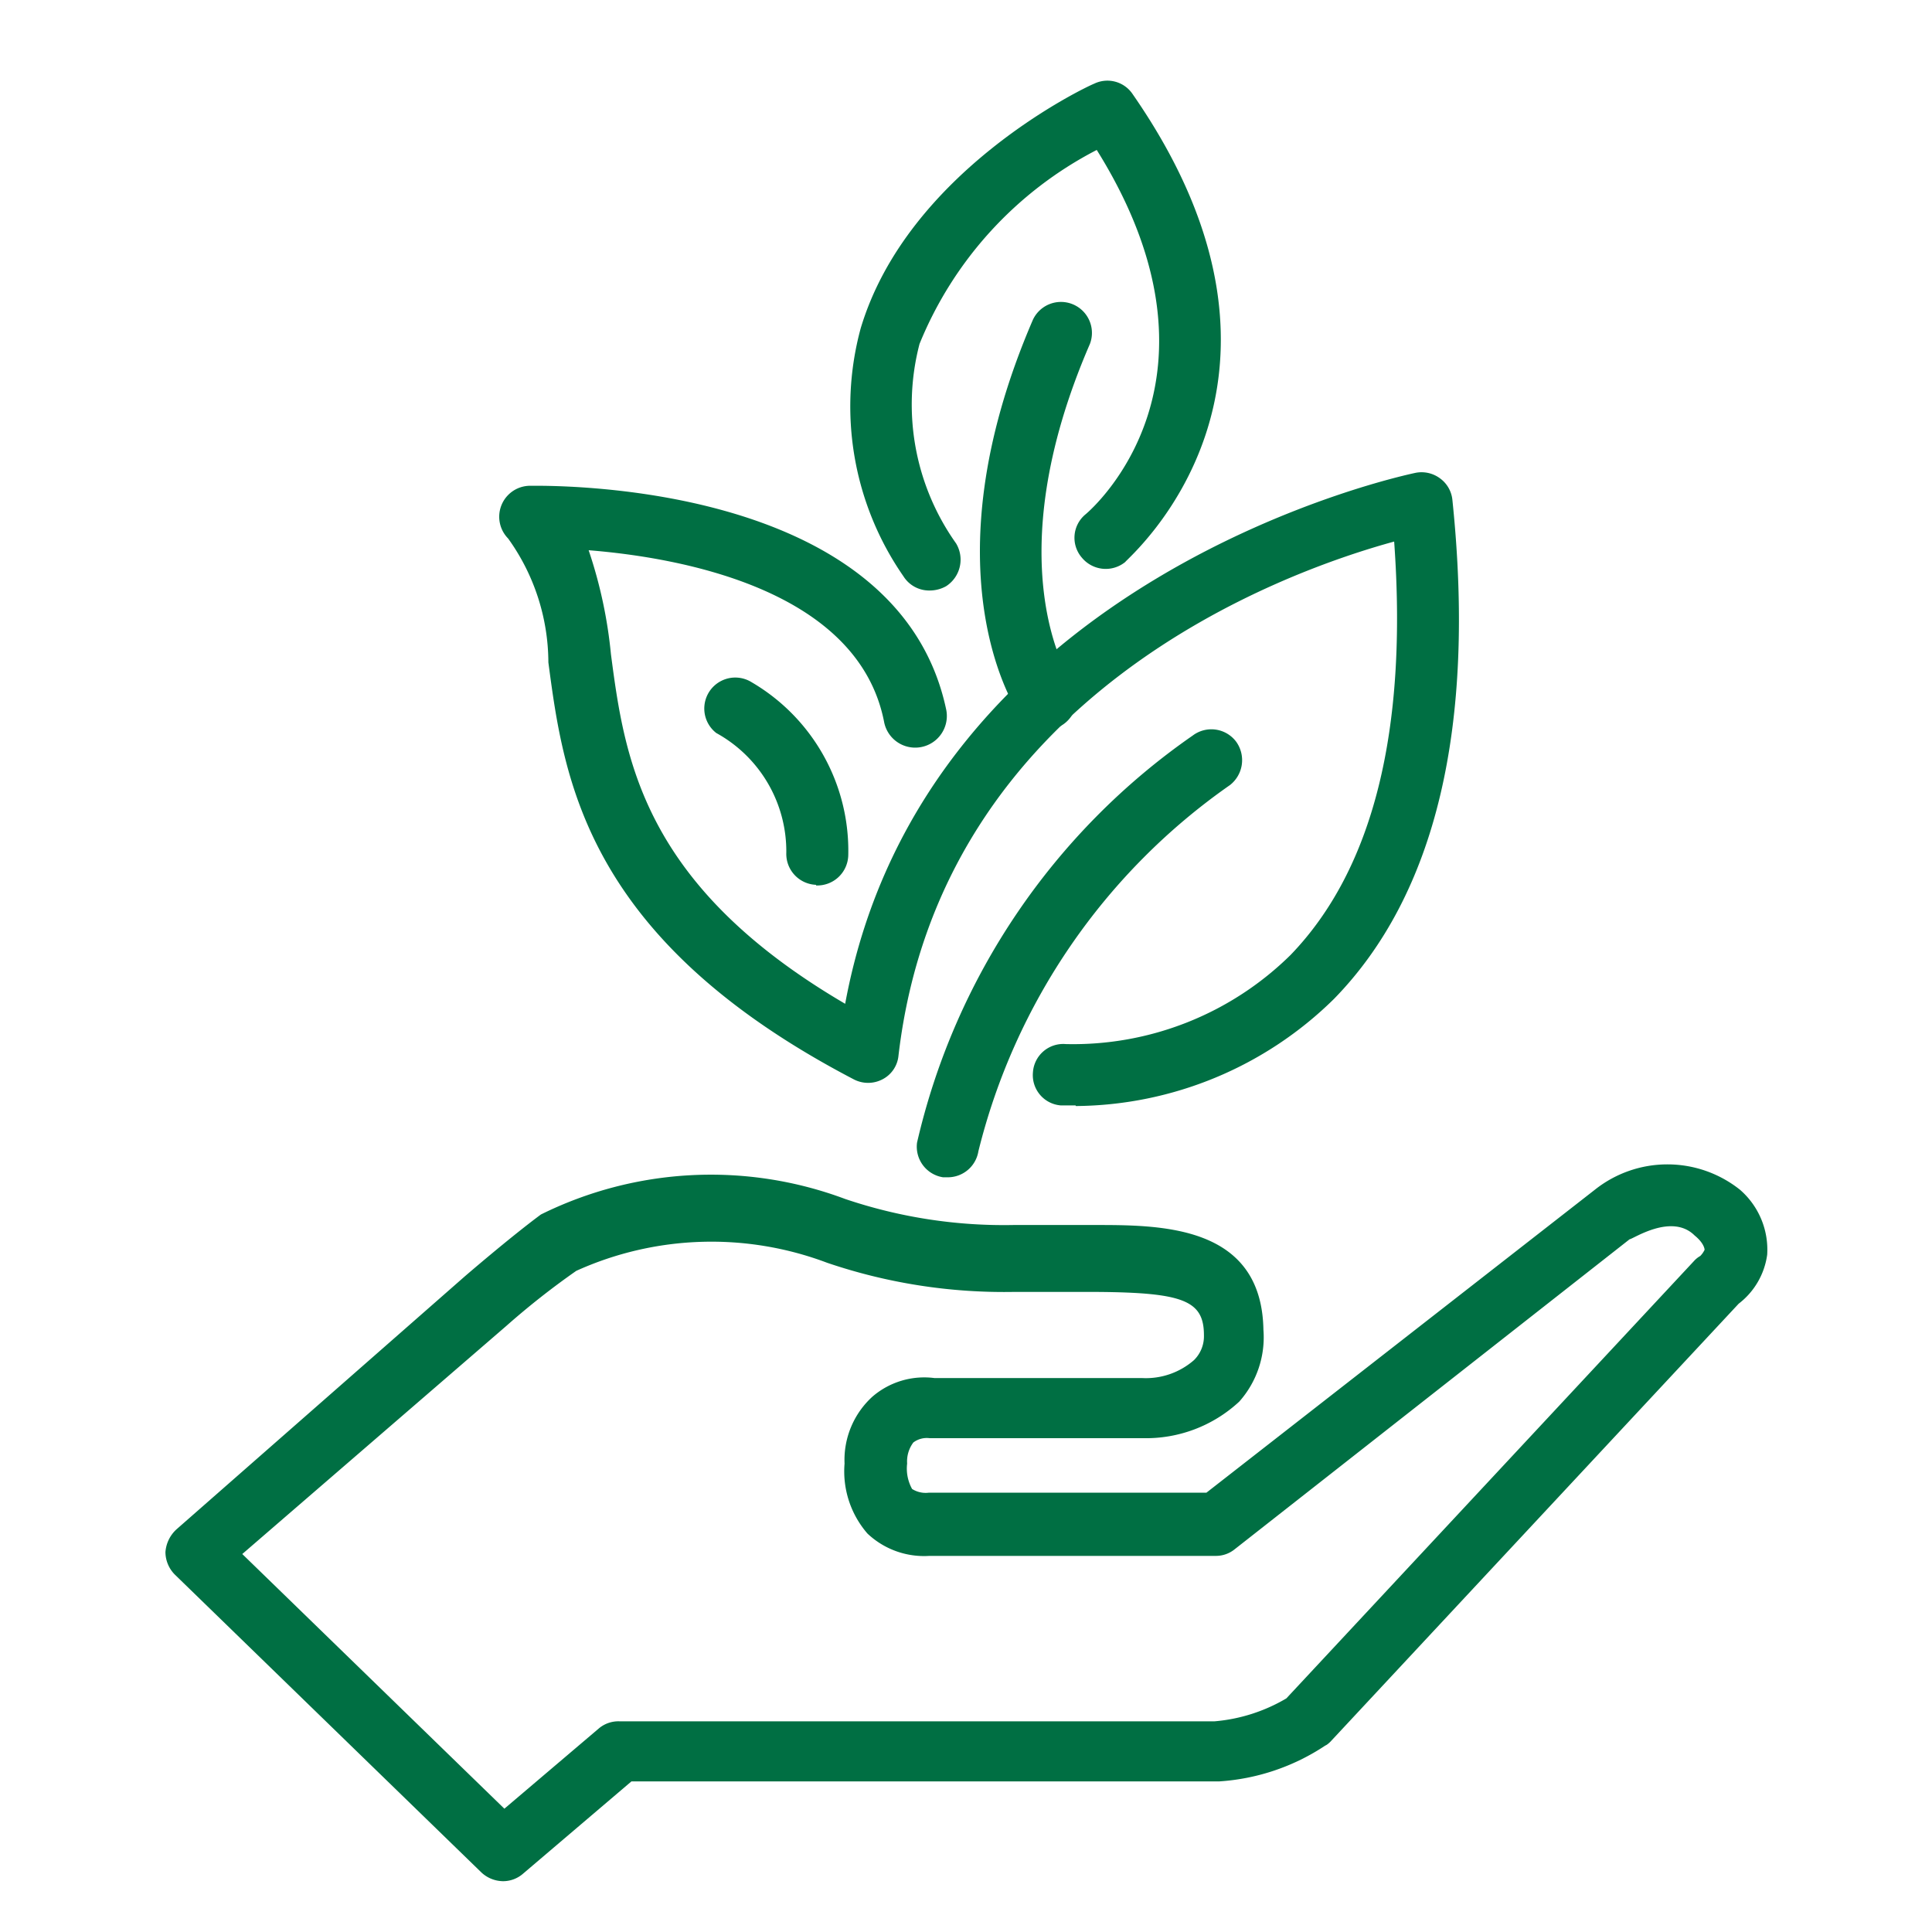
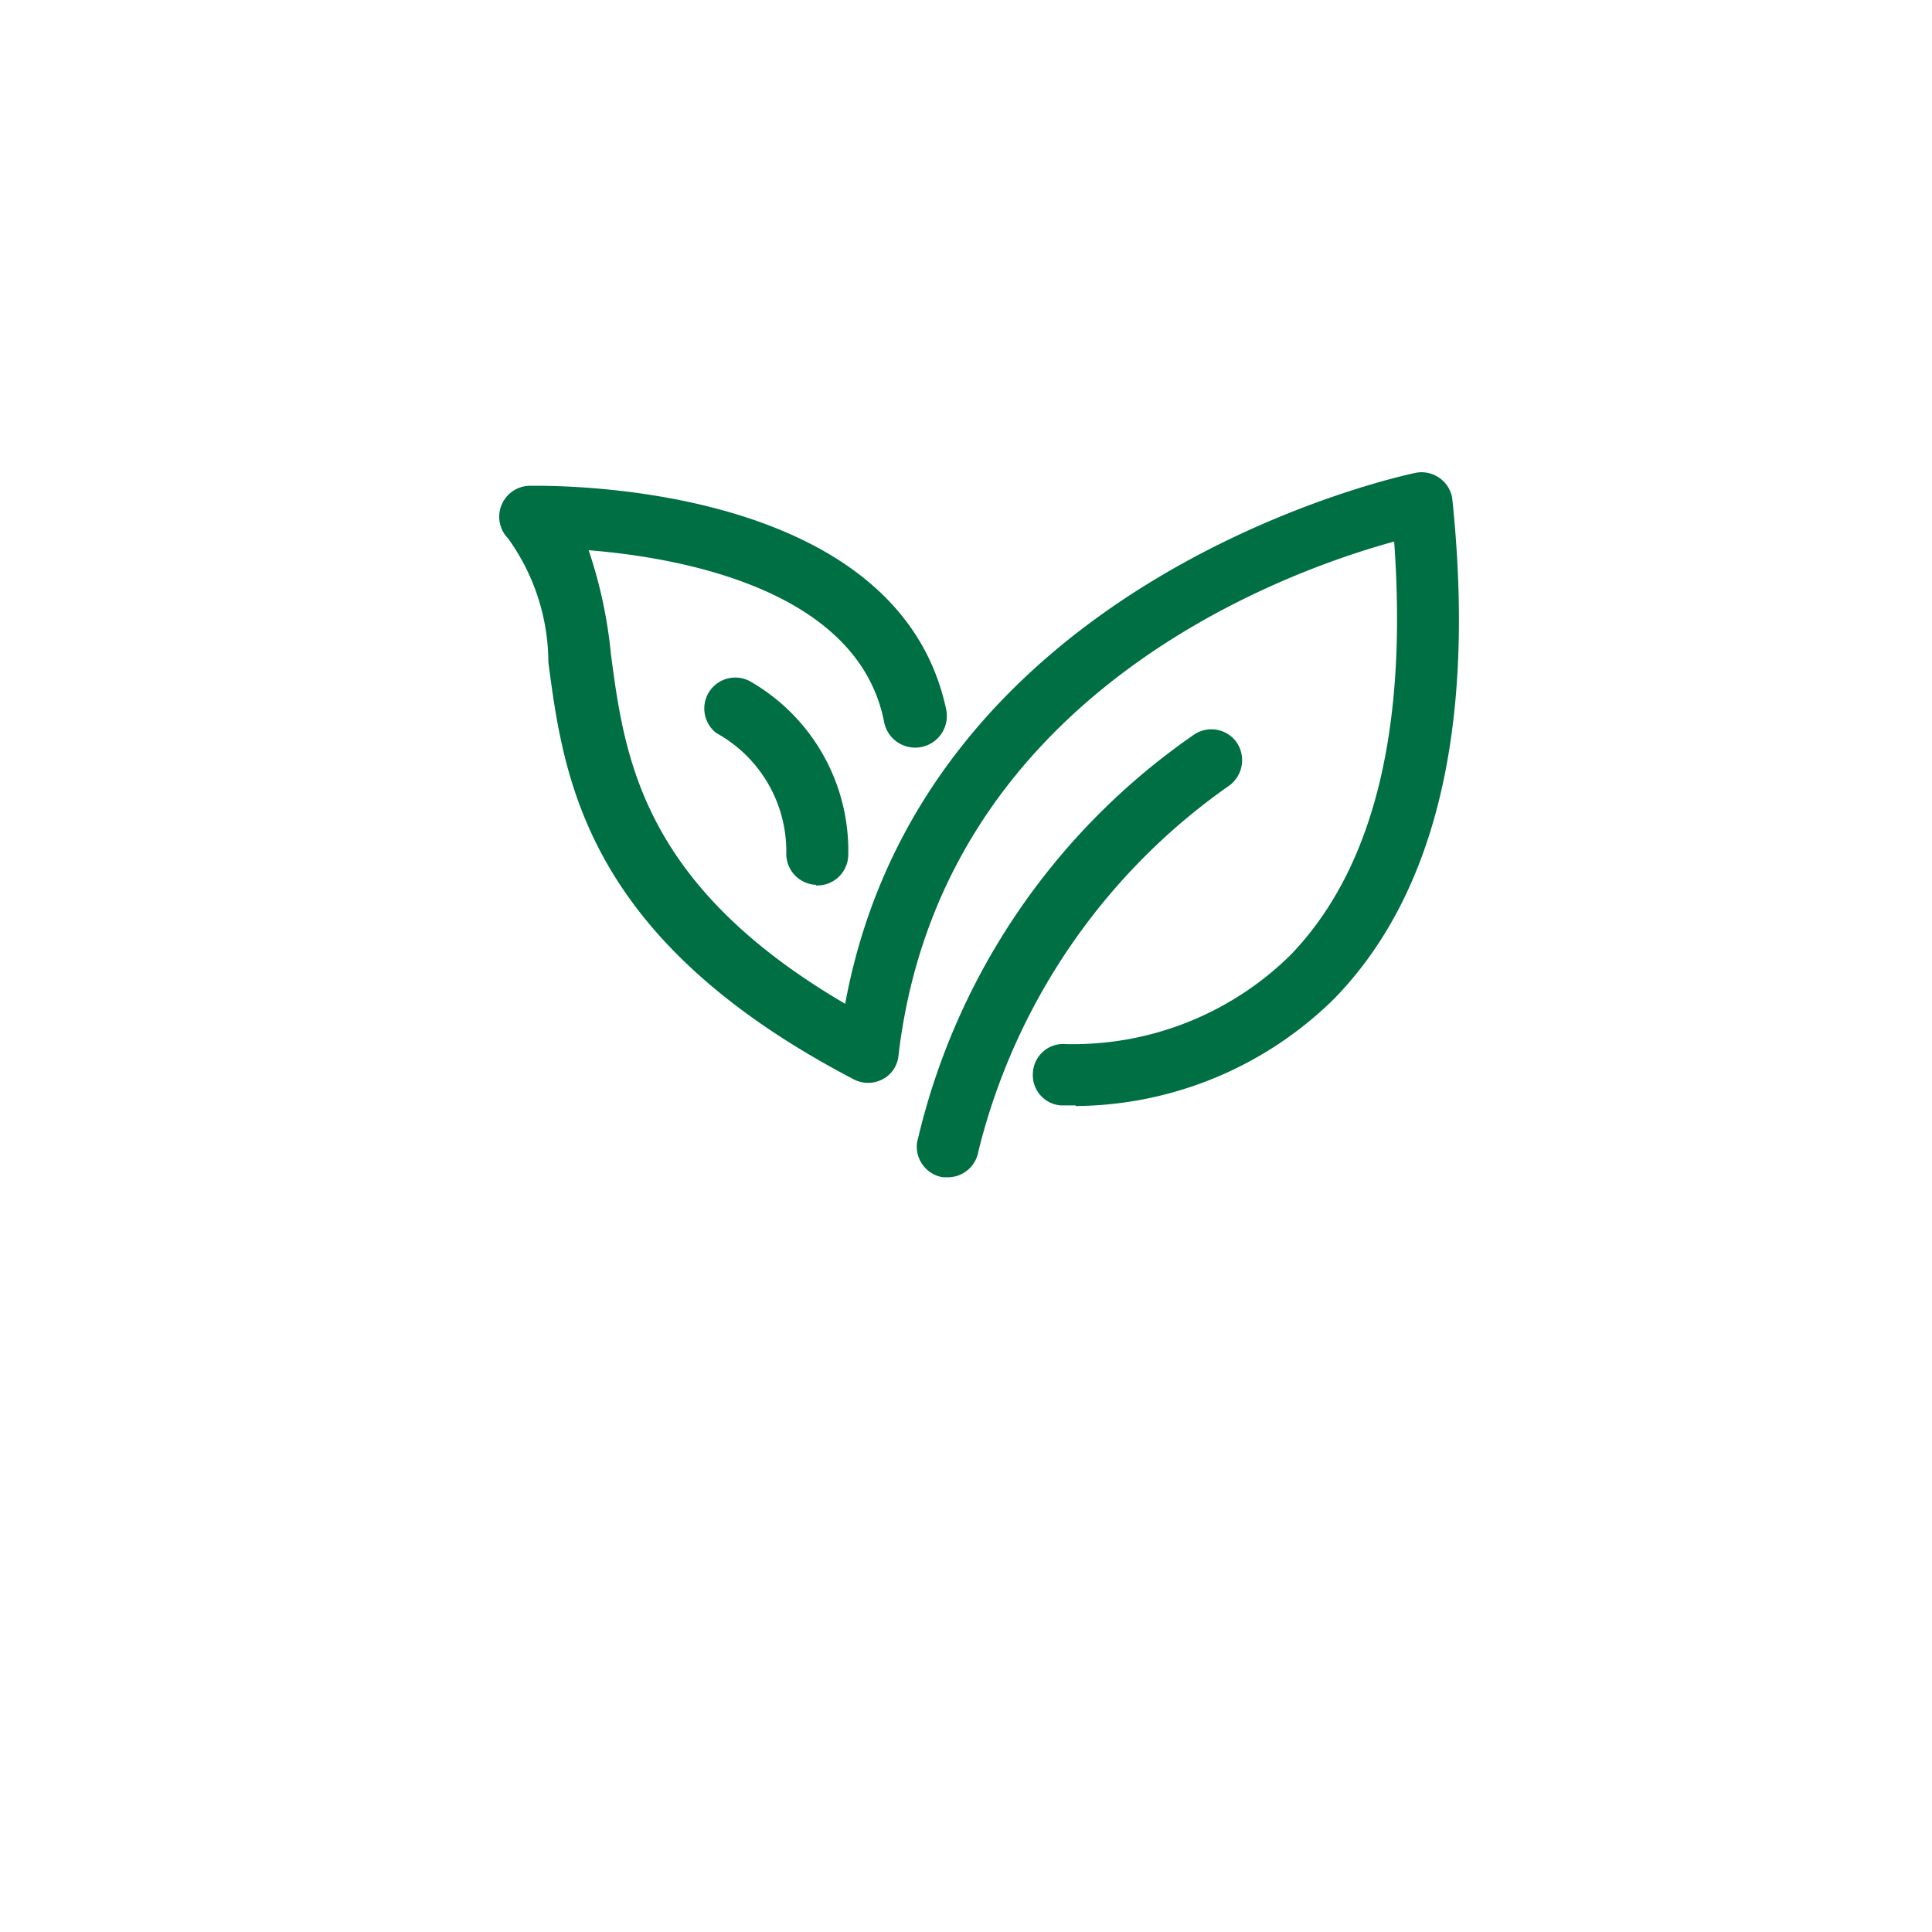
<svg xmlns="http://www.w3.org/2000/svg" id="Ebene_1" data-name="Ebene 1" viewBox="0 0 31.18 31.18">
  <defs>
    <style>.cls-1{fill:#006f43;}</style>
  </defs>
-   <path class="cls-1" d="M8.12,30.36a.52.52,0,0,1-.35-.14l-4.94-4.8a.52.52,0,0,1-.16-.37.55.55,0,0,1,.18-.37L7.5,20.6s.73-.63,1.23-1a6.18,6.18,0,0,1,4.91-.25,8,8,0,0,0,2.72.42h1.31c1.07,0,2.69,0,2.72,1.69A1.56,1.56,0,0,1,20,22.62a2.21,2.21,0,0,1-1.56.59H15a.36.36,0,0,0-.26.07.51.51,0,0,0-.1.34.68.68,0,0,0,.08.41.41.41,0,0,0,.27.06h4.48l6.27-4.89a1.88,1.88,0,0,1,2.34,0,1.28,1.28,0,0,1,.44,1.05,1.2,1.2,0,0,1-.46.79l-6.59,7.07s-.05.05-.08.06a3.5,3.5,0,0,1-1.72.58c-.79,0-8.17,0-9.48,0L8.44,30.24A.49.49,0,0,1,8.12,30.36ZM3.91,25.08l4.23,4.11,1.53-1.3a.49.49,0,0,1,.33-.11c3,0,8.94,0,9.6,0a2.73,2.73,0,0,0,1.16-.37l6.58-7.06a.39.39,0,0,1,.1-.08.36.36,0,0,0,.07-.1s0-.1-.16-.23c-.37-.37-1,.06-1.05.06l-6.37,5a.48.48,0,0,1-.3.11H15a1.33,1.33,0,0,1-1-.36,1.53,1.53,0,0,1-.37-1.13,1.38,1.38,0,0,1,.45-1.08,1.28,1.28,0,0,1,1-.3h3.35a1.18,1.18,0,0,0,.84-.29.54.54,0,0,0,.16-.4c0-.56-.33-.69-1.73-.7H16.35a8.87,8.87,0,0,1-3-.47,5.29,5.29,0,0,0-4.05.13,12.59,12.59,0,0,0-1.13.89Z" />
-   <path class="cls-1" d="M16.88,11.78a.5.5,0,0,1-.41-.22c-.07-.09-1.56-2.32.2-6.4a.5.5,0,0,1,.92.39c-1.53,3.53-.35,5.37-.3,5.45a.5.5,0,0,1-.13.69A.51.51,0,0,1,16.88,11.78ZM15,9.53a.49.49,0,0,1-.42-.23,4.81,4.81,0,0,1-.69-4c.76-2.54,3.64-3.9,3.77-3.95a.49.49,0,0,1,.62.17C21.53,6.2,18.2,9,18.16,9.07a.5.5,0,0,1-.7-.07.49.49,0,0,1,.06-.7c.12-.1,2.49-2.18.18-5.88a6.12,6.12,0,0,0-2.86,3.13,3.87,3.87,0,0,0,.59,3.22.51.51,0,0,1-.16.69A.54.54,0,0,1,15,9.53Z" />
  <path class="cls-1" d="M15.3,19h-.08a.5.5,0,0,1-.42-.56,11,11,0,0,1,4.45-6.57.5.5,0,0,1,.7.1.51.51,0,0,1-.1.7,10.19,10.19,0,0,0-4.06,5.91A.5.5,0,0,1,15.3,19Zm2.06-1.16h-.24a.49.49,0,0,1-.45-.53.49.49,0,0,1,.53-.46,5,5,0,0,0,3.63-1.44c1.33-1.38,1.89-3.62,1.67-6.67-1.79.49-7.32,2.47-8,8.3a.48.48,0,0,1-.26.38.5.5,0,0,1-.46,0c-4.33-2.26-4.68-4.84-4.93-6.73a3.44,3.44,0,0,0-.65-2,.5.5,0,0,1,.34-.85c.25,0,5.94-.12,6.73,3.61a.5.5,0,1,1-1,.21C13.86,9.52,11,9,9.5,8.88a7.48,7.48,0,0,1,.36,1.68c.22,1.67.5,3.72,3.78,5.64,1.28-6.94,9.12-8.55,9.21-8.57a.5.5,0,0,1,.39.09.49.49,0,0,1,.2.35c.38,3.66-.27,6.37-1.91,8.05A6,6,0,0,1,17.36,17.85Zm-4.19-3.56h0a.5.5,0,0,1-.48-.52,2.18,2.18,0,0,0-1.13-1.93.5.5,0,0,1,.57-.82,3.15,3.15,0,0,1,1.56,2.79A.5.5,0,0,1,13.17,14.29Z" />
</svg>